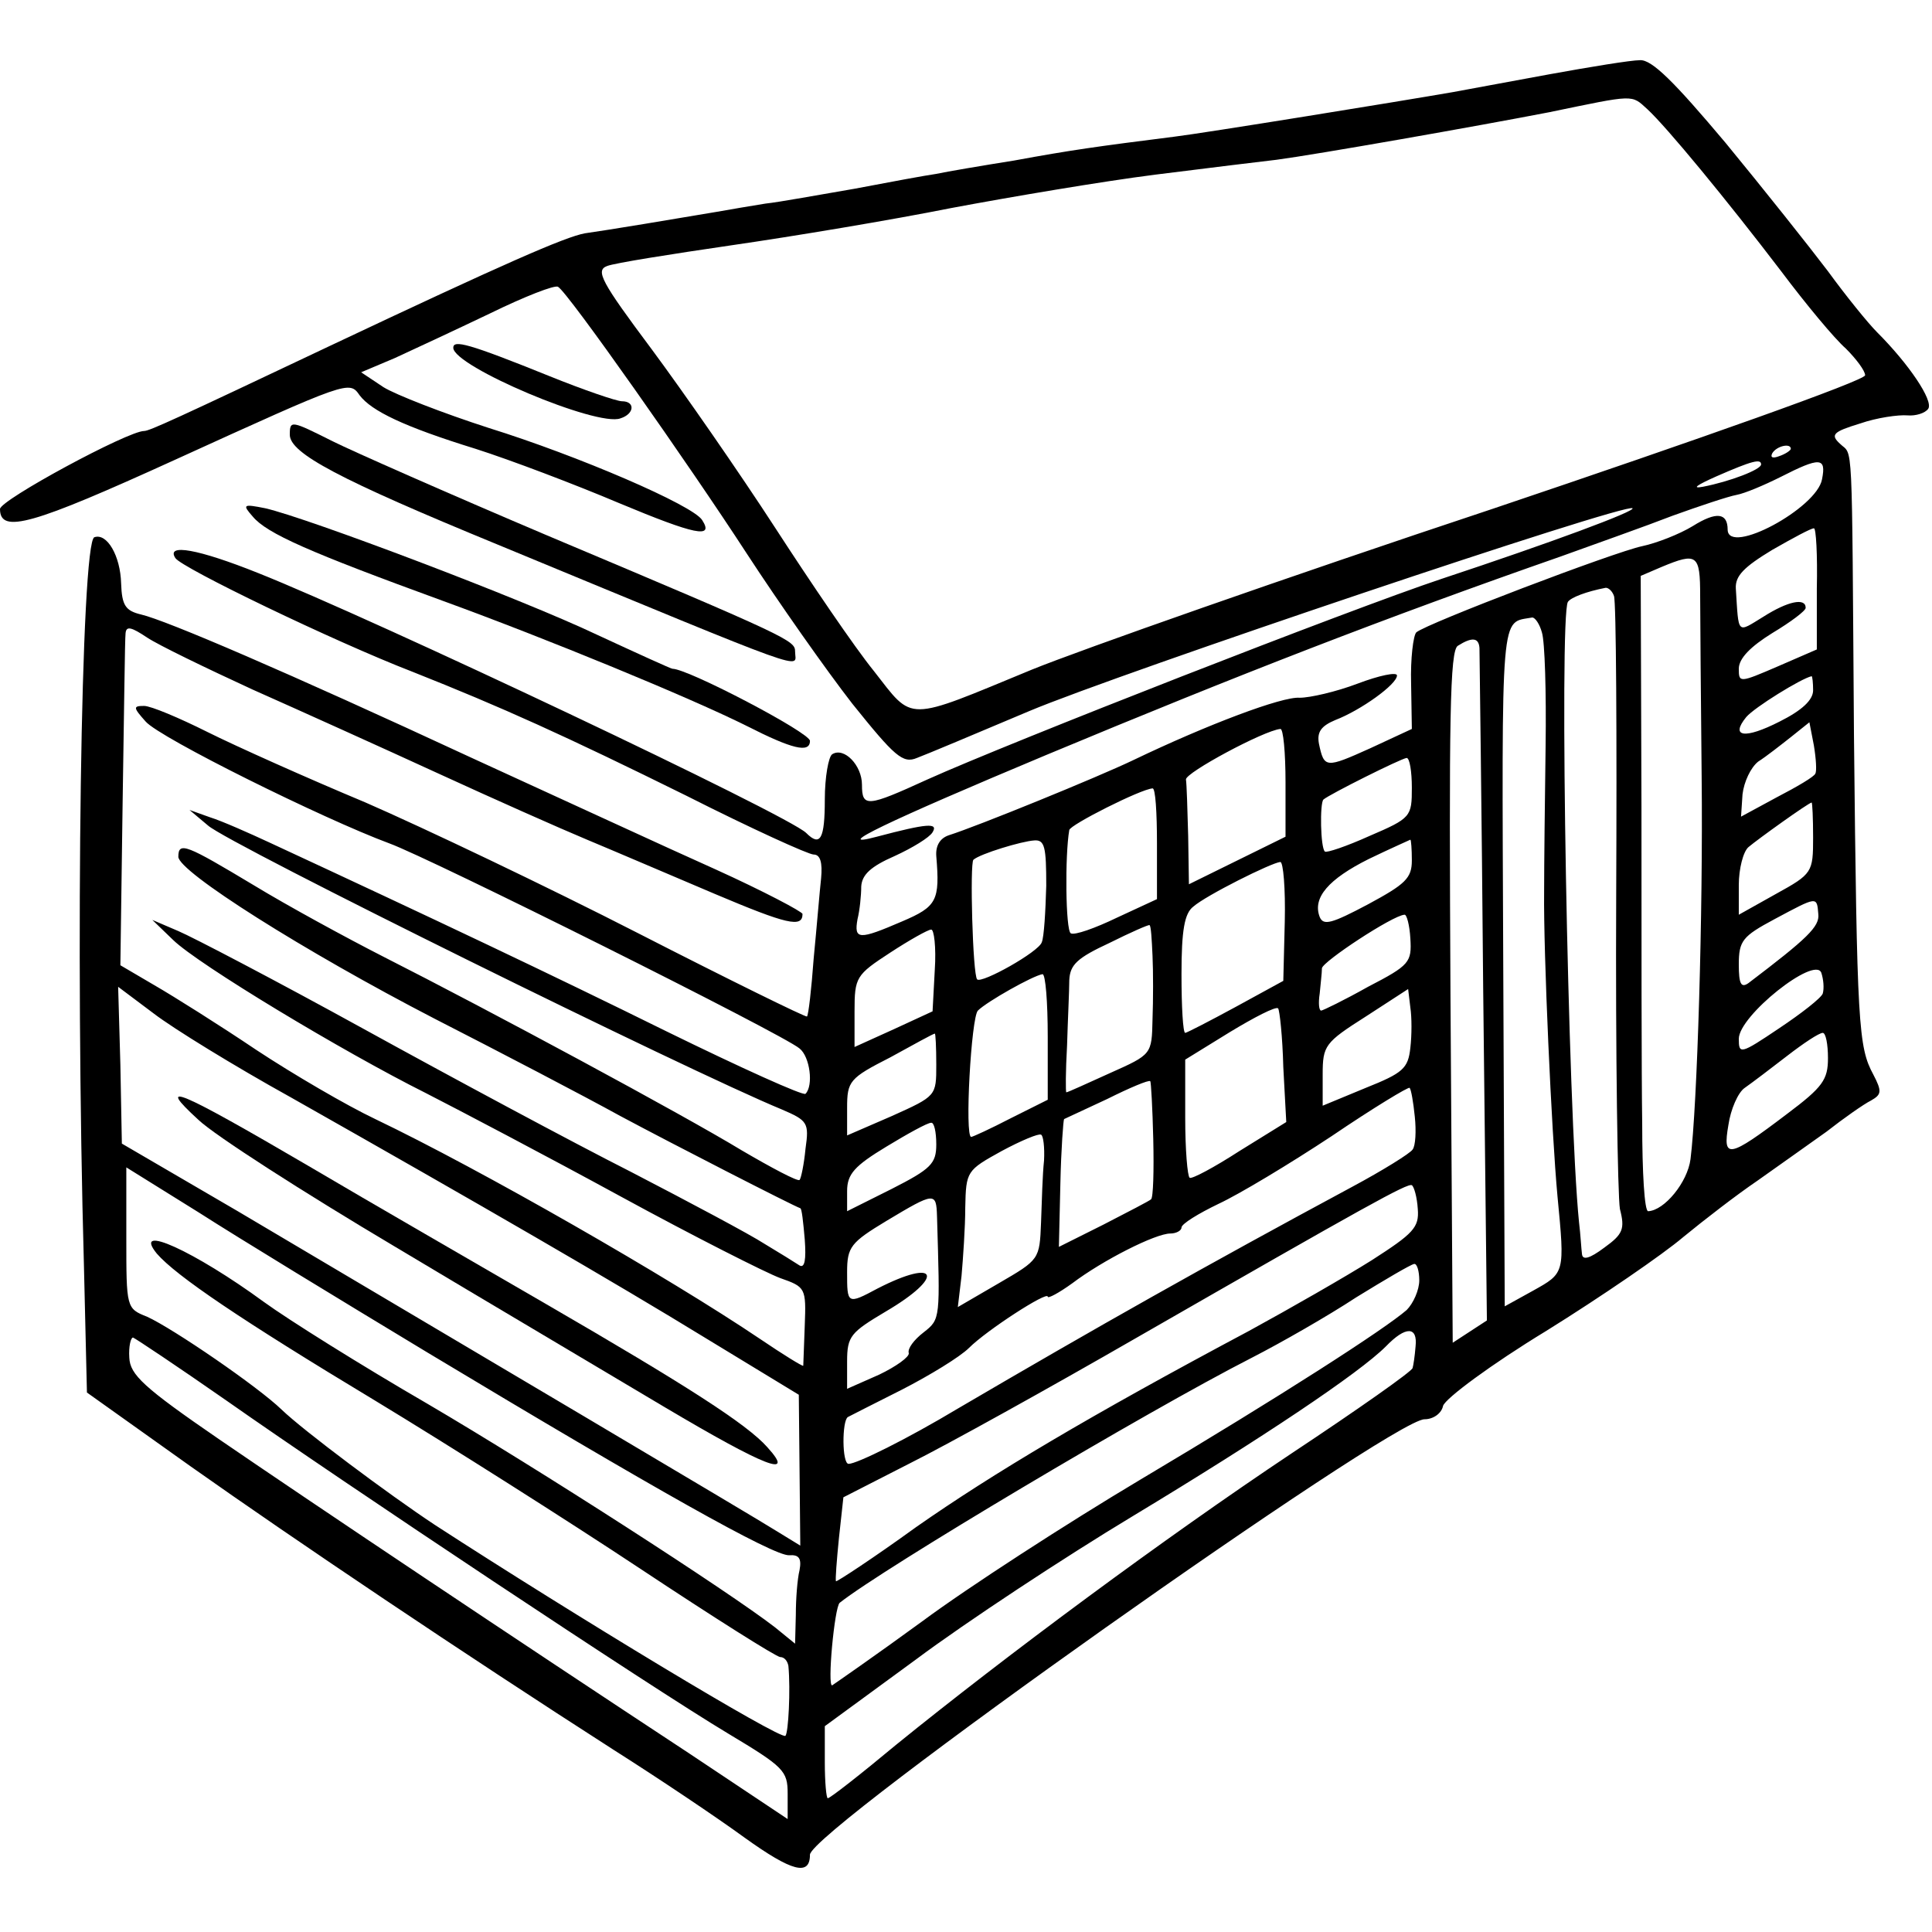
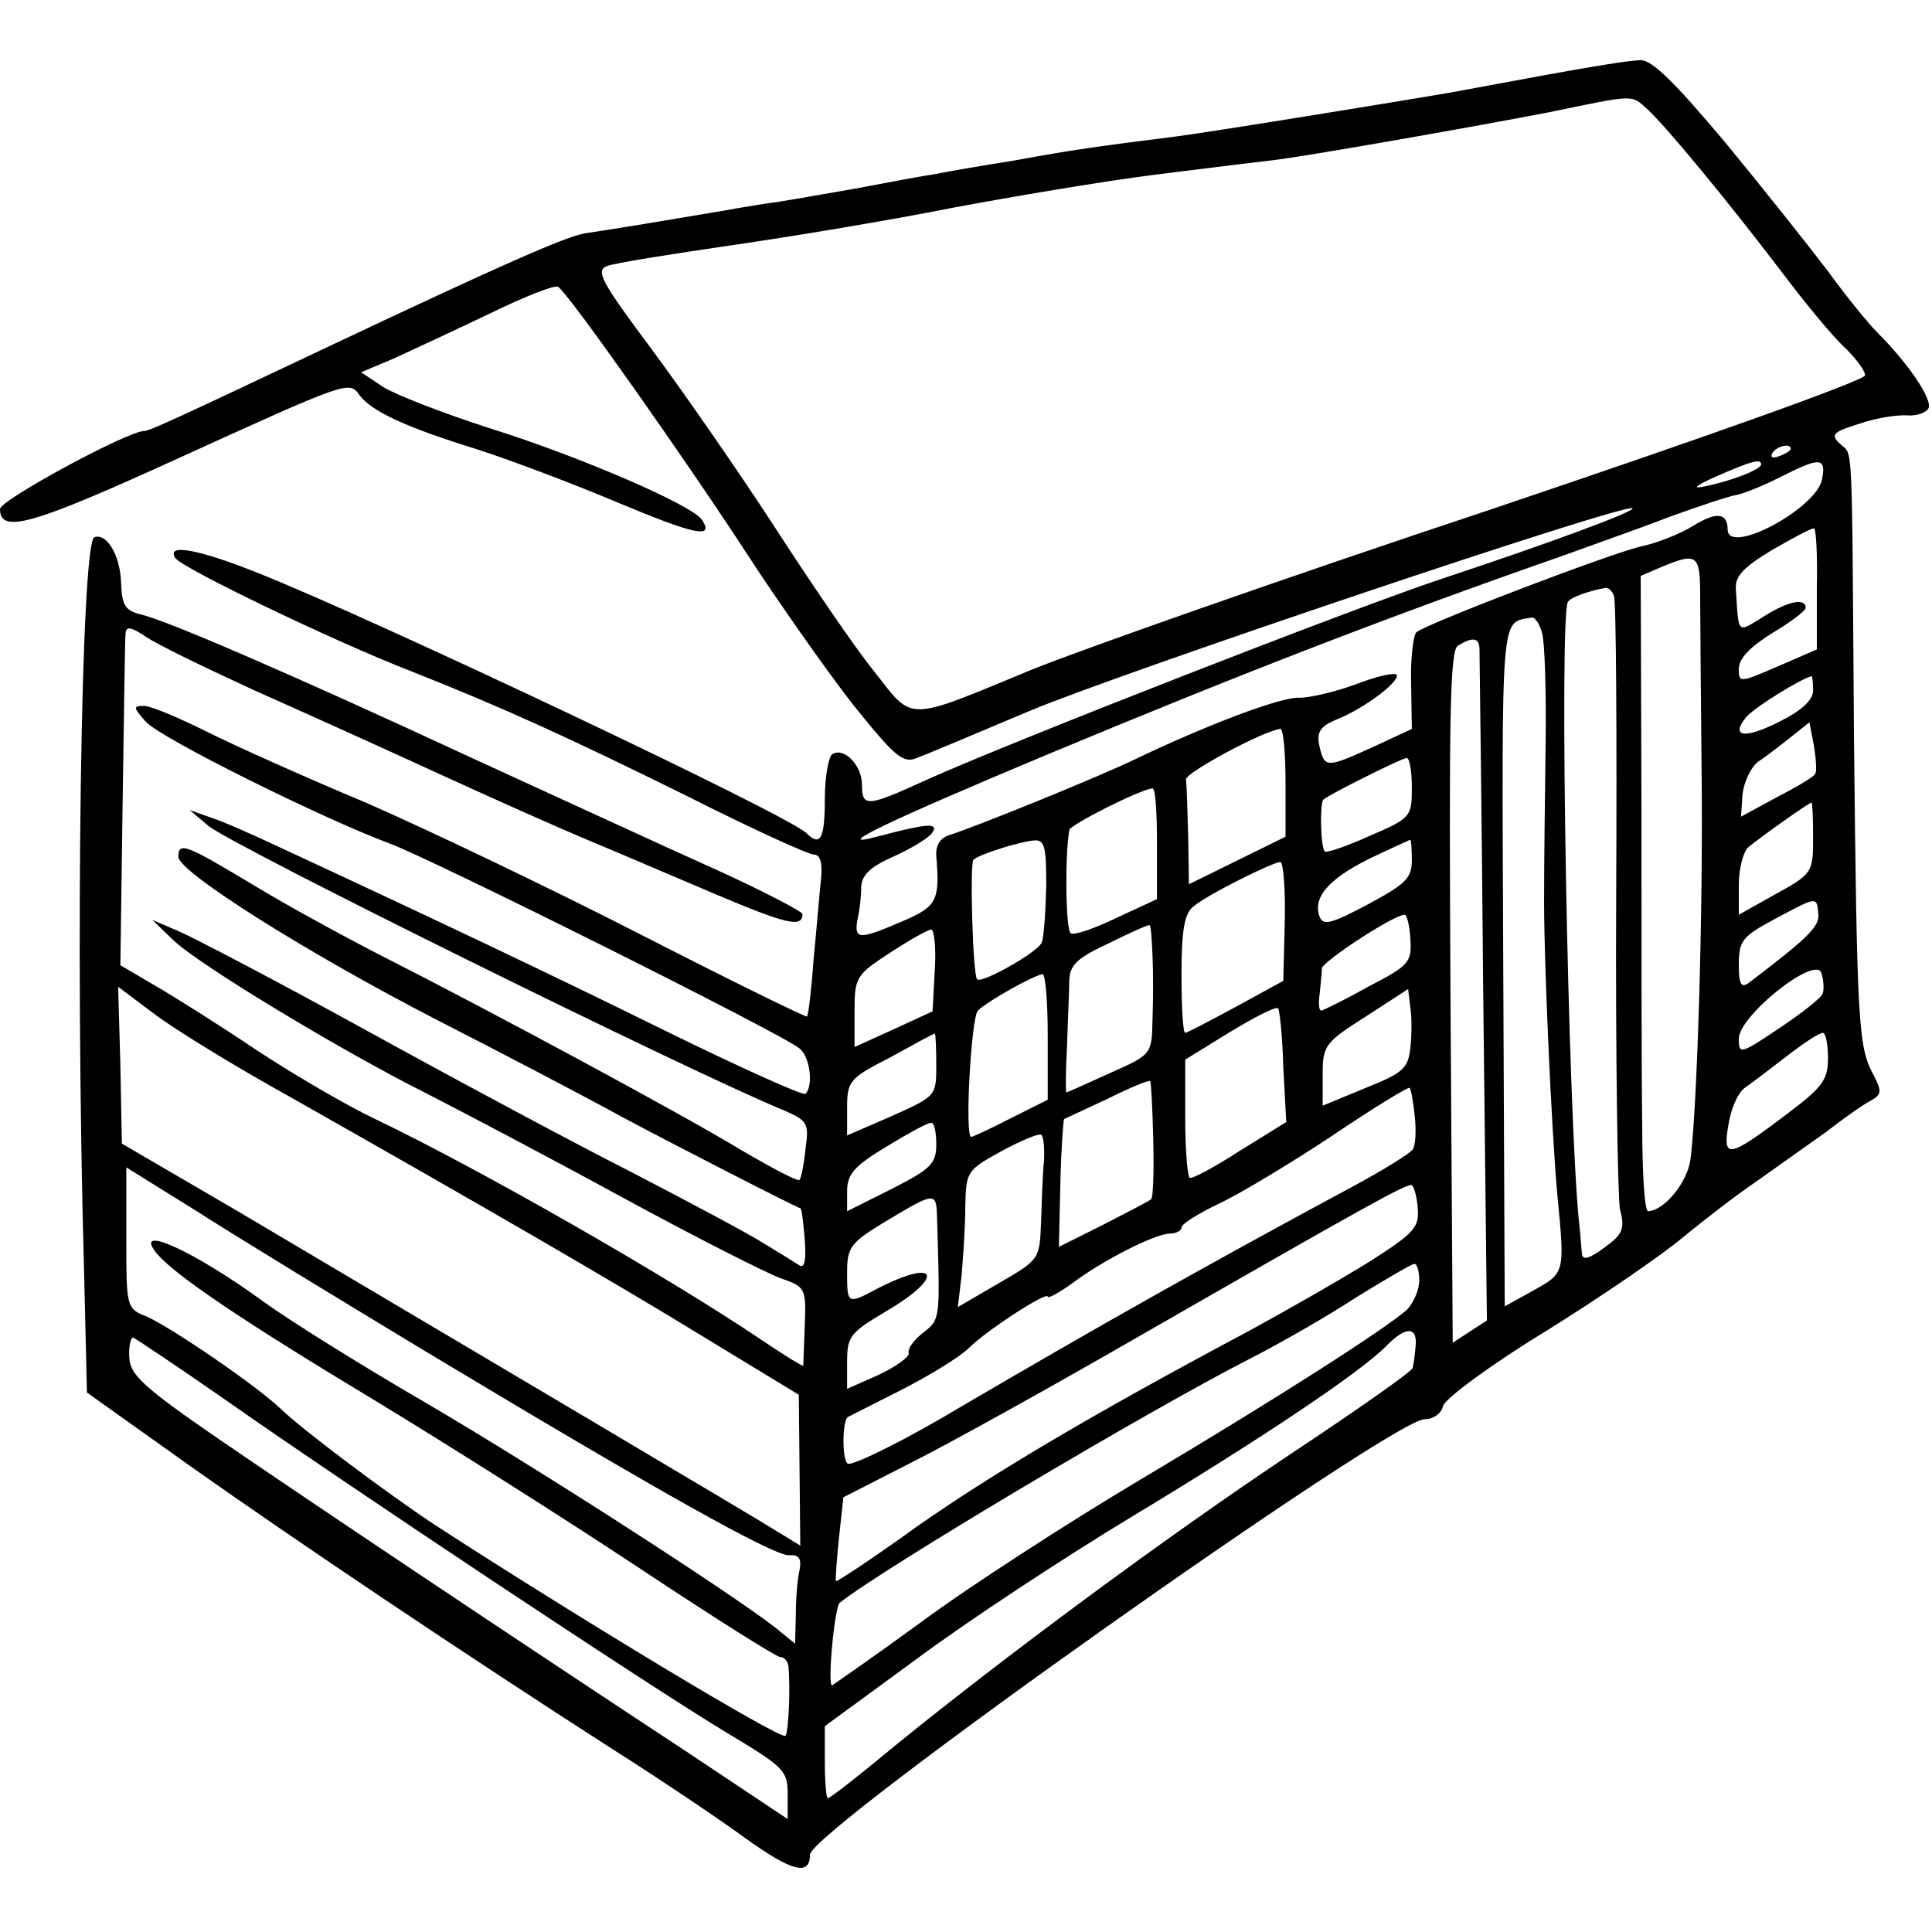
<svg xmlns="http://www.w3.org/2000/svg" version="1" width="346.667" height="346.667" viewBox="0 0 260 260">
  <path d="M208.5 10c-5.5 1-11.3 2.1-13 2.4-7.5 1.3-33.4 5.5-37.5 6-10.3 1.3-13.9 1.8-21.5 3.2-4.4.7-9.1 1.5-10.5 1.8-1.4.2-6.3 1.1-11 2-4.7.8-10.1 1.8-12 2-1.9.3-4.8.8-6.5 1.1-5.3.9-14.9 2.5-17.8 2.9-2.7.5-10.9 4.1-34.2 15.1C23.6 56.4 20.1 58 19.4 58 17.2 58 0 67.3 0 68.5c0 3.4 4.4 2.1 23.5-6.6C47 51.2 47 51.2 48.4 53.2c1.6 2.1 5.9 4.2 15.6 7.2 4.7 1.5 13.4 4.8 19.3 7.3C93.6 72 96.1 72.5 94.5 70c-1.2-2-16.8-8.7-28.7-12.4-6.2-2-12.6-4.5-14.2-5.5l-3-2 4.5-1.9c2.4-1.1 8.2-3.8 12.8-6 4.7-2.3 8.8-3.9 9.2-3.6 1.3.7 17.6 23.9 25.4 35.9 4.3 6.6 10.7 15.7 14.2 20.2 5.7 7.1 6.8 8.1 8.7 7.3 1.1-.4 8-3.3 15.1-6.3 12.1-5.1 80.4-28.1 81.2-27.3.4.4-10.9 4.6-25.7 9.5-12.3 4.1-58.1 22-69.2 27-8.1 3.7-8.8 3.8-8.8.7 0-2.6-2.4-5.1-4-4.1-.5.3-1 3.1-1 6.1 0 5.3-.6 6.4-2.5 4.5-2.4-2.4-58.2-28.8-73.8-35-8-3.2-12.4-4-11.1-2 .8 1.3 21.3 11.2 31.9 15.3C67.6 95.2 76 99 92.4 107.1c8.7 4.4 16.4 7.9 17.1 7.9.9 0 1.2 1.1 1 3.2-.2 1.8-.6 6.7-1 10.8-.3 4.1-.7 7.6-.9 7.8-.2.1-10.4-4.9-22.7-11.2-12.3-6.3-28.9-14.2-36.7-17.6-7.9-3.3-17.5-7.6-21.3-9.5-3.8-1.9-7.6-3.5-8.5-3.5-1.5 0-1.5.2.2 2.1 1.9 2.2 23.9 13.1 32.8 16.4 5.5 2 53 25.7 55.2 27.6 1.4 1.1 1.9 5 .8 6.1-.3.3-8.7-3.5-18.7-8.4-15.6-7.7-31.2-15.1-53.4-25.4-2.8-1.3-6.4-2.9-8-3.4l-2.8-1 2.5 2.1c2.8 2.5 64.8 33.1 77.2 38.2 3.5 1.5 3.7 1.8 3.2 5.3-.2 2.1-.6 4-.8 4.2-.3.2-3.7-1.6-7.8-4-7.9-4.8-33.9-18.8-48.3-26.1-4.9-2.5-12.8-6.8-17.4-9.6-9-5.4-10.1-5.9-10.1-3.8 0 2 16.9 12.7 34.5 21.8 8.8 4.5 20.1 10.4 25 13.1 7.1 3.8 23.1 12 24.2 12.4.2 0 .4 1.9.6 4.2.2 2.7 0 3.9-.7 3.5-.6-.4-2.7-1.7-4.7-2.9-2-1.3-10.1-5.6-18-9.7-7.9-4-24.1-12.7-35.9-19.2-11.8-6.5-23.1-12.4-25-13.2l-3.5-1.5 2.8 2.7c3.4 3.3 22.8 15 34 20.6 4.5 2.3 16.3 8.5 26.2 13.9 9.9 5.4 19.6 10.3 21.5 11 3.4 1.2 3.5 1.3 3.3 6.4-.1 2.8-.2 5.2-.2 5.4-.1.1-2.7-1.5-5.8-3.6-12.3-8.3-37.6-22.8-51.8-29.6-3.8-1.8-11-6-16-9.3-4.9-3.3-11.1-7.2-13.7-8.7l-4.6-2.7.3-21.7c.2-11.9.3-22.3.4-23 .1-1 .8-.8 2.9.6 1.5 1 7.9 4.1 14.2 7 6.3 2.8 17.6 7.9 25 11.3 7.4 3.4 16.4 7.4 20 8.9 3.6 1.5 11.3 4.8 17.2 7.3 9.7 4.1 11.8 4.6 11.8 2.7 0-.3-5.3-3.1-11.7-6-6.5-2.9-21.2-9.7-32.8-15-25-11.6-41.1-18.5-44.5-19.3-2.1-.5-2.6-1.2-2.7-4.2-.1-3.7-1.9-6.8-3.6-6.2-1.8.6-2.6 55.2-1.4 98.2l.4 16.9 13.9 9.9c14 9.9 36.9 25.3 57 38.2 6 3.8 13.9 9.1 17.6 11.8 6.4 4.6 8.8 5.2 8.8 2.3 0-3.2 78.3-58.6 82.7-58.6 1.2 0 2.3-.8 2.5-1.8.3-1 6.5-5.6 13.9-10.1 7.4-4.6 15.7-10.3 18.4-12.6 2.8-2.3 7.2-5.7 10-7.6 2.7-1.9 6.9-4.9 9.3-6.6 2.3-1.8 5-3.7 6-4.2 1.4-.8 1.5-1.2.3-3.5-2-3.7-2.2-6.5-2.6-45.6-.3-41.5-.1-37.5-1.9-39.3-1.3-1.2-.9-1.6 2.7-2.7 2.3-.8 5.2-1.2 6.4-1.1 1.1.1 2.4-.3 2.8-.9.7-1.1-2.6-6-6.9-10.3-1.2-1.2-4.2-4.9-6.6-8.2-2.5-3.3-8.7-11.1-13.8-17.3-6.9-8.2-9.9-11.2-11.5-11.1-1.2 0-6.7.9-12.2 1.9zm13.2 4.7c2.6 2.4 10.6 12.1 18 21.8 3.3 4.4 7.2 9.1 8.7 10.4 1.4 1.4 2.6 3 2.6 3.6 0 .7-22.3 8.6-50.2 18-27.7 9.2-55.5 19-61.9 21.6-17.2 7.1-15.9 7.1-21.3.2-2.6-3.2-8.5-11.9-13.3-19.3-4.8-7.4-12.3-18.2-16.6-24-6.8-9.1-7.6-10.6-6-11.2 1-.4 8.6-1.6 16.8-2.8 8.3-1.2 21.5-3.4 29.5-5 8-1.5 20.4-3.6 27.5-4.5 7.2-.9 14.5-1.8 16.3-2 5.3-.7 26.9-4.5 36.7-6.4 11.6-2.4 11-2.4 13.2-.4zM241 60.4c0 .2-.7.7-1.6 1-.8.3-1.2.2-.9-.4.6-1 2.5-1.4 2.5-.6zm-4 2.1c0 .7-4.2 2.3-7.8 3-1.6.3-.9-.2 1.8-1.4 4.8-2.1 6-2.4 6-1.6zm8.2 2c-.7 3.9-12.6 10.3-12.7 6.8 0-2.3-1.5-2.5-4.7-.5-1.8 1.1-4.9 2.3-6.8 2.7-3.8.8-29 10.4-30.4 11.6-.4.4-.8 3.5-.7 6.9l.1 6.1-5.6 2.6c-6 2.7-6.2 2.7-6.9-.6-.3-1.6.3-2.4 2.2-3.2 3.4-1.3 8.3-4.8 8.3-6 0-.5-2.4 0-5.3 1.1s-6.4 1.9-7.8 1.9c-2.3-.2-12.4 3.6-22.4 8.4-4.8 2.3-21 8.9-24.8 10.1-1.2.4-1.8 1.4-1.7 2.8.5 6 .1 6.8-4.6 8.8-5.8 2.5-6.5 2.5-6-.3.3-1.2.5-3.2.5-4.4.1-1.6 1.3-2.7 4.5-4.1 2.4-1.1 4.7-2.5 5.1-3.2.8-1.3-.7-1.2-7.5.6-6.4 1.7 1.3-2 22.8-11 25.9-10.8 45.7-18.5 69.2-26.7 4.7-1.7 11.5-4.1 15.1-5.5 3.6-1.3 7.5-2.6 8.6-2.8 1.1-.2 3.7-1.3 5.9-2.4 5.3-2.7 6.2-2.7 5.6.3zm-.7 14.7v8.2l-5.3 2.3c-5.1 2.2-5.2 2.2-5.2.3 0-1.4 1.6-3 4.5-4.8 2.5-1.5 4.5-3 4.5-3.4 0-1.4-2.4-.9-5.7 1.2-3.6 2.2-3.3 2.5-3.7-3.8-.1-1.7 1.1-2.9 4.9-5.2 2.8-1.6 5.2-2.9 5.6-2.9.3-.1.5 3.6.4 8.1zm-15.7 1c0 2.9.1 13.8.2 24.3.2 18.4-.6 44.4-1.5 51.5-.4 3.1-3.5 6.9-5.7 7-.5 0-.8-5.3-.8-11.8-.1-6.4-.1-25.6-.1-42.7l-.1-31 2.8-1.2c4.8-2 5.2-1.7 5.2 3.9zm-11.6 0c.3.7.4 18.8.3 40.3-.1 21.4.2 40.4.5 42.2.7 2.7.4 3.4-2.1 5.2-2 1.5-2.9 1.7-3 .9-.1-.7-.2-2.7-.4-4.3-1.5-14.7-2.7-81.6-1.5-83.5.4-.6 2.5-1.4 5.1-1.9.4 0 .9.5 1.1 1.1zm-9.7 4.9c.4 1.2.6 8.1.5 15.3-.1 7.2-.2 16-.2 19.6-.1 8.2 1 32.4 1.8 41 1 10.4 1 10.3-3.3 12.7l-3.8 2.1-.2-45.8c-.2-48.8-.4-46.1 3.9-46.9.4 0 1 .9 1.3 2zm-8.4 2.1c0 .7.3 21.4.5 45.9l.5 44.6-2.3 1.5-2.3 1.5-.3-46.5c-.2-37.4-.1-46.7 1-47.3 1.9-1.2 2.8-1.1 2.9.3zm44.9 5.7c0 1.3-1.5 2.7-4.5 4.2-4.7 2.4-6.7 2.1-4.5-.6 1.1-1.3 7.4-5.2 8.8-5.5.1 0 .2.9.2 1.9zm.3 11.2c-.1.4-2.5 1.8-5.2 3.2l-4.8 2.6.2-3c.2-1.7 1.1-3.6 2.1-4.4 1.1-.7 3-2.2 4.4-3.3l2.5-2 .6 3.1c.3 1.8.4 3.5.2 3.8zm-71.3 1.2v7.3l-6.5 3.2-6.5 3.2-.1-6.5c-.1-3.6-.2-7-.3-7.6-.1-.9 10.5-6.6 12.7-6.8.4-.1.7 3.2.7 7.2zm17 .7c0 3.9-.1 4.1-5.7 6.5-3.1 1.4-5.8 2.3-6 2.1-.6-.5-.7-6.5-.2-7 .8-.7 10.4-5.5 11.2-5.6.4 0 .7 1.8.7 4zm-34.3 7.5v7.5l-5.4 2.5c-2.9 1.4-5.7 2.4-6.2 2.1-.7-.4-.8-10.5-.2-13.9.1-.7 9.6-5.5 11.2-5.6.4-.1.6 3.3.6 7.4zm88.3-.8c0 4.7-.1 4.9-5 7.6l-5 2.8v-4c0-2.2.6-4.5 1.3-5.1 1.3-1.1 8-5.9 8.5-6 .1 0 .2 2.1.2 4.7zm-103.2 6.5c-.1 3.5-.3 6.9-.6 7.6-.4 1.3-8.1 5.6-8.7 5-.6-.6-1-15.7-.5-16.1.9-.8 6.5-2.5 8.2-2.6 1.4-.1 1.6.9 1.6 6.1zm49.2-3.4c0 2.4-.9 3.2-5.9 5.9-4.9 2.6-6 2.9-6.5 1.7-1-2.6 1.2-5.1 6.6-7.8 2.9-1.4 5.4-2.5 5.6-2.6.1 0 .2 1.3.2 2.8zm-17.1 8.2l-.2 8-6.4 3.5c-3.5 1.9-6.6 3.5-6.8 3.5-.3 0-.5-3.5-.5-7.9 0-5.9.4-8.2 1.6-9.1 1.7-1.5 10.5-5.9 11.7-6 .4 0 .7 3.6.6 8zm71.8-1c.2 1.7-1.5 3.3-9.4 9.3-1 .7-1.3.1-1.3-2.5 0-3.2.5-3.8 4.8-6.1 5.8-3.1 5.7-3.1 5.9-.7zm-54.9 3.3c.2 3.2-.1 3.6-5.7 6.5-3.2 1.8-6.1 3.2-6.3 3.2-.3 0-.4-1-.2-2.3.1-1.2.3-2.7.3-3.4.1-.9 9.5-7.1 11.1-7.2.3-.1.7 1.4.8 3.2zm-34.7 2.3c.1 2.1.1 6 0 8.6-.1 4.7-.1 4.7-5.7 7.2-3.1 1.4-5.7 2.6-5.9 2.6-.1 0-.1-2.8.1-6.3.1-3.4.3-7.4.3-8.8.1-2.1 1.1-3 5.4-5 2.8-1.4 5.3-2.5 5.4-2.4.2.1.3 1.9.4 4.1zm-29.3 1.9l-.3 5.6-5.2 2.4-5.3 2.4v-4.8c0-4.6.2-4.9 4.8-7.9 2.6-1.7 5.1-3.1 5.5-3.1.4-.1.7 2.4.5 5.4zm119.5 3.2c-.2.6-2.9 2.7-5.9 4.7-5.2 3.5-5.4 3.5-5.4 1.4 0-3.1 10.2-11.2 11.1-8.9.3.9.4 2.1.2 2.8zM141 139.5v8.5l-5 2.5c-2.7 1.4-5.1 2.5-5.3 2.5-.9 0 0-16.1.9-17 1.2-1.2 7.4-4.7 8.7-4.9.4 0 .7 3.7.7 8.4zm-102 8.1c25.8 14.6 43.6 24.9 56 32.5l12.5 7.6.1 10.1.1 10.2-3.1-1.9c-3-1.9-41.7-24.8-72.6-43.1l-15.6-9.1-.2-10.6-.3-10.5 4.8 3.6c2.6 2 10.9 7.1 18.3 11.2zm150.8-6.6c-.3 2.8-1 3.4-6 5.4l-5.8 2.4v-4.2c0-3.9.3-4.3 5.8-7.8l5.7-3.7.3 2.5c.2 1.3.2 3.7 0 5.4zm-17.1 2.6l.4 7.4-6.3 3.9c-3.4 2.2-6.4 3.8-6.7 3.6-.3-.2-.6-3.8-.6-8.1v-7.8l6-3.7c3.3-2 6.2-3.5 6.5-3.2.2.2.6 3.8.7 7.9zm-46.7-.3c0 4.2 0 4.2-6 6.9l-6 2.6v-3.7c0-3.6.3-4 5.8-6.8 3.1-1.7 5.8-3.2 6-3.2.1-.1.2 1.8.2 4.2zm120-.9c0 2.9-.7 3.9-5.5 7.5-7.9 6-8.7 6.1-7.9 1.5.3-2.1 1.3-4.4 2.2-5 1-.7 3.5-2.6 5.7-4.3 2.2-1.7 4.3-3.1 4.8-3.1.4 0 .7 1.5.7 3.4zm-90.8 10.9c.1 4.2 0 7.9-.3 8.1-.2.2-3.1 1.7-6.4 3.4l-6 3 .2-8.5c.1-4.7.4-8.6.5-8.7.2-.1 2.8-1.3 5.8-2.7 3-1.5 5.6-2.6 5.8-2.4.1.1.3 3.6.4 7.8zm35.2-3c.2 1.9.1 3.9-.3 4.4-.3.5-4 2.8-8.1 5-19.7 10.6-34.4 18.9-53 29.8-7 4.2-13.7 7.5-14.8 7.5-.9 0-.9-5.8-.1-6.3.2-.1 3.5-1.8 7.3-3.7 3.7-1.9 7.8-4.4 9-5.6 2.4-2.4 10.6-7.7 10.6-6.9 0 .3 1.5-.5 3.3-1.8 4.1-3.1 11.2-6.7 13.2-6.7.8 0 1.5-.4 1.5-.8 0-.5 2.3-1.9 5-3.2 2.8-1.3 9.6-5.4 15.2-9.1 5.6-3.8 10.4-6.7 10.5-6.5.2.2.5 1.9.7 3.9zM126 154c0 2.6-.7 3.3-6 6l-6 3v-2.7c0-2.3 1-3.4 5.3-6 2.8-1.7 5.5-3.2 6-3.2.4-.1.7 1.2.7 2.9zm14.5 2.2c-.2 1.8-.3 5.5-.4 8.3-.2 5-.2 5-5.7 8.2l-5.5 3.2.5-4.2c.2-2.3.5-6.5.5-9.2.1-4.9.2-5 4.9-7.6 2.6-1.4 5-2.4 5.3-2.2.3.1.5 1.7.4 3.5zm-83 25.8c30.6 18.4 46.6 27.4 48.7 27.3 1.3-.1 1.7.4 1.4 2-.3 1.2-.5 3.9-.5 6l-.1 3.9-2.7-2.2c-6.2-4.8-31.8-21.3-46.8-30.1-8.8-5.1-18.7-11.3-22-13.7-9.3-6.8-17.8-10.7-14.4-6.5 2.6 3 11.3 8.9 29.4 19.8 9.9 6 26 16.2 35.8 22.7 9.8 6.5 18.2 11.8 18.7 11.8.6 0 1 .6 1.1 1.2.3 3.2 0 9-.4 9.4-.6.6-28.4-16.2-47.2-28.4-6.2-4.1-17.7-12.7-20.6-15.5-3.2-3.1-14.6-10.9-18.1-12.5-2.8-1.1-2.8-1.2-2.8-10.6v-9.5l9.8 6.1c5.3 3.4 19.1 11.8 30.7 18.8zm133.3-19.3c.2 2.5-.6 3.3-6.2 6.9-3.5 2.2-11 6.5-16.5 9.5-21.4 11.4-34.5 19.2-44.8 26.4-5.8 4.2-10.7 7.4-10.8 7.3-.1-.2.1-2.8.4-5.8l.6-5.5 9-4.6c5-2.5 18.7-10.1 30.5-16.9 31-17.8 36.4-20.8 37-20.5.3.2.7 1.6.8 3.2zm-64.7 1c.4 13.8.5 13.8-1.8 15.6-1.3 1-2.2 2.2-2 2.8.1.5-1.7 1.8-4 2.9l-4.3 1.9v-3.7c0-3.4.5-3.9 5.2-6.7 8-4.7 7.1-7.3-1.1-3.1-4.1 2.2-4.1 2.1-4.1-2.2 0-3.4.5-4 5.3-6.9 6.5-3.9 6.7-3.9 6.8-.6zm64.9 8.6c0 1.3-.8 3.1-1.7 4-3 2.6-16.8 11.5-35.8 22.8-9.9 5.9-23.2 14.5-29.4 19.1-6.3 4.6-11.8 8.4-12.1 8.6-.7.3.3-10.5 1-11.1 5.8-4.6 41.2-25.7 55.5-33 3.9-2 10.2-5.6 14-8.1 3.9-2.4 7.3-4.4 7.8-4.5.4-.1.7 1 .7 2.2zm-.5 8.9c-.1 1.3-.3 2.6-.4 2.9 0 .4-7.4 5.6-16.3 11.5-17.1 11.4-38.4 27.2-53.2 39.2-4.8 4-8.9 7.2-9.2 7.2-.2 0-.4-2.2-.4-4.8v-4.9l12.3-9c6.7-5 19.9-13.7 29.2-19.3 17.4-10.5 30.4-19.2 34-22.8 2.7-2.8 4.3-2.7 4 0zm-160 7.3c15.8 11.1 57.3 38.7 67.5 44.8 7.5 4.5 8 5 8 8.1v3.4L92.8 236c-23.1-15.2-50.9-33.8-63.3-42.3-10.2-7-12-8.7-12.1-11-.1-1.5.2-2.7.5-2.7.3.1 6 3.9 12.6 8.5z" />
-   <path d="M26.7 150.7c2.2 2.1 14.2 9.8 26.5 17.1 12.2 7.3 28.6 17 36.3 21.6 13.5 8 17.6 9.6 13.8 5.4-2.7-3.1-11-8.4-29.8-19.3-9.3-5.4-23.7-13.7-32-18.6-17.6-10.3-20.7-11.6-14.8-6.2zM61 46.8c0 2.5 19.4 10.7 22.5 9.5 1.9-.6 2-2.3.2-2.3-.7 0-5.1-1.5-9.8-3.4C63 46.2 61 45.7 61 46.8zM39 58.5c0 2.5 6.6 6 28 14.8 43.3 17.9 40 16.7 40 14.4 0-1.5-.5-1.8-33.5-15.7-13.2-5.6-26.1-11.3-28.7-12.6-5.6-2.8-5.8-2.9-5.8-.9zM34 69.5c1.9 2.3 7.6 4.8 25.7 11.4 14 5.1 33.2 13 40.8 16.8 6.1 3.1 8.5 3.7 8.5 2 0-1.1-16.4-9.7-18.5-9.7-.2 0-4.8-2.1-10.2-4.6-10.1-4.8-38.9-15.7-44.6-17-3-.6-3.1-.5-1.7 1.1z" />
</svg>